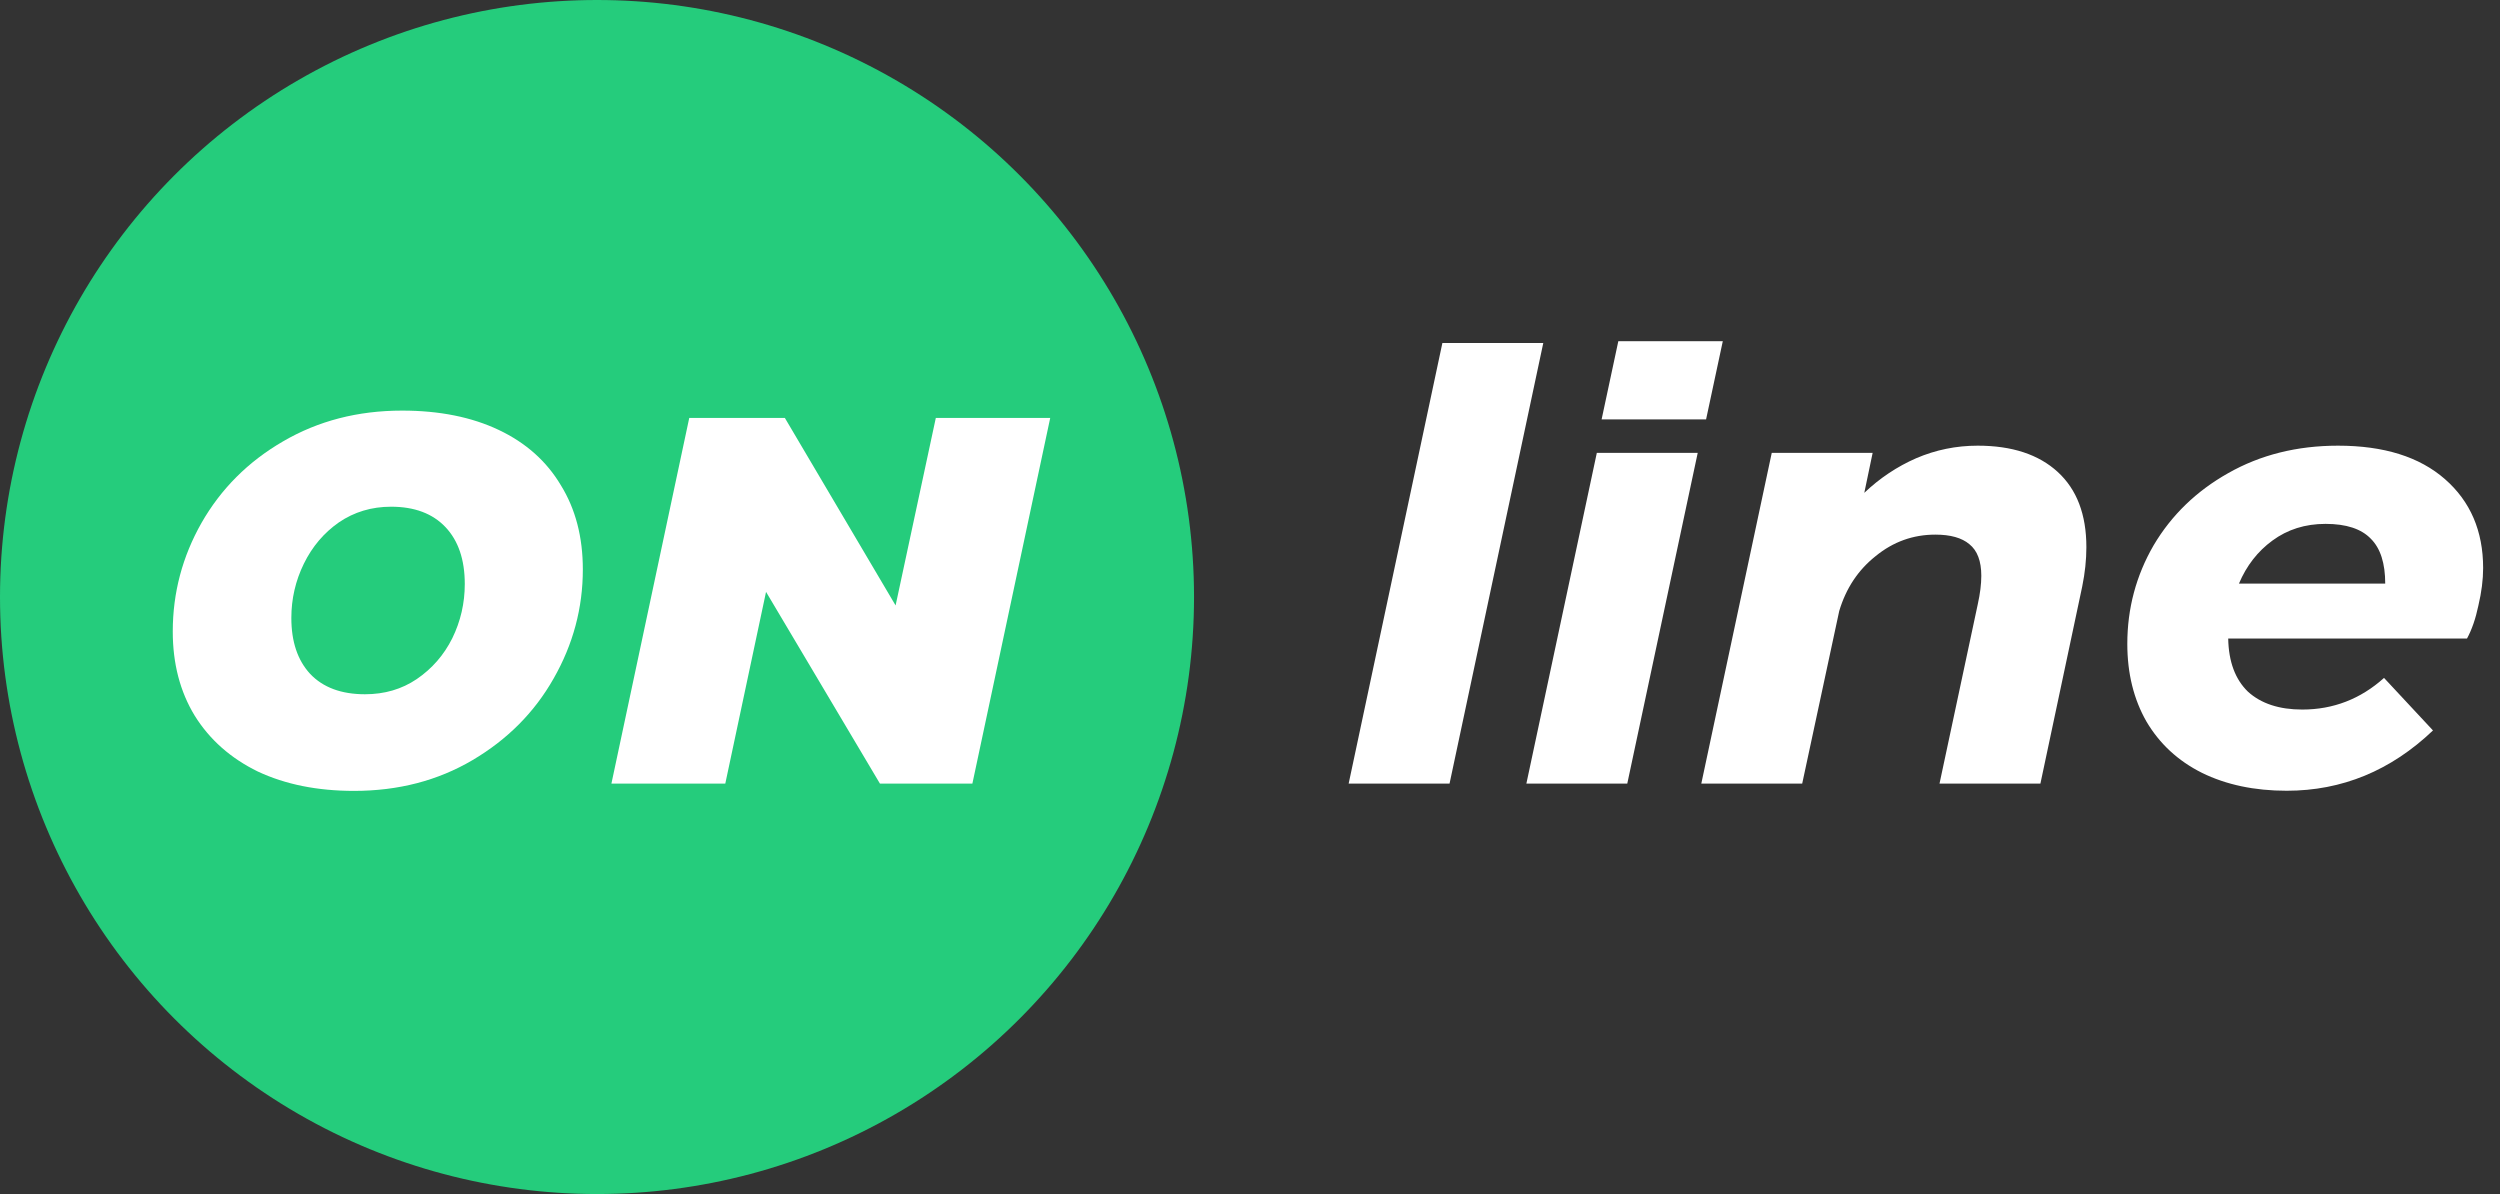
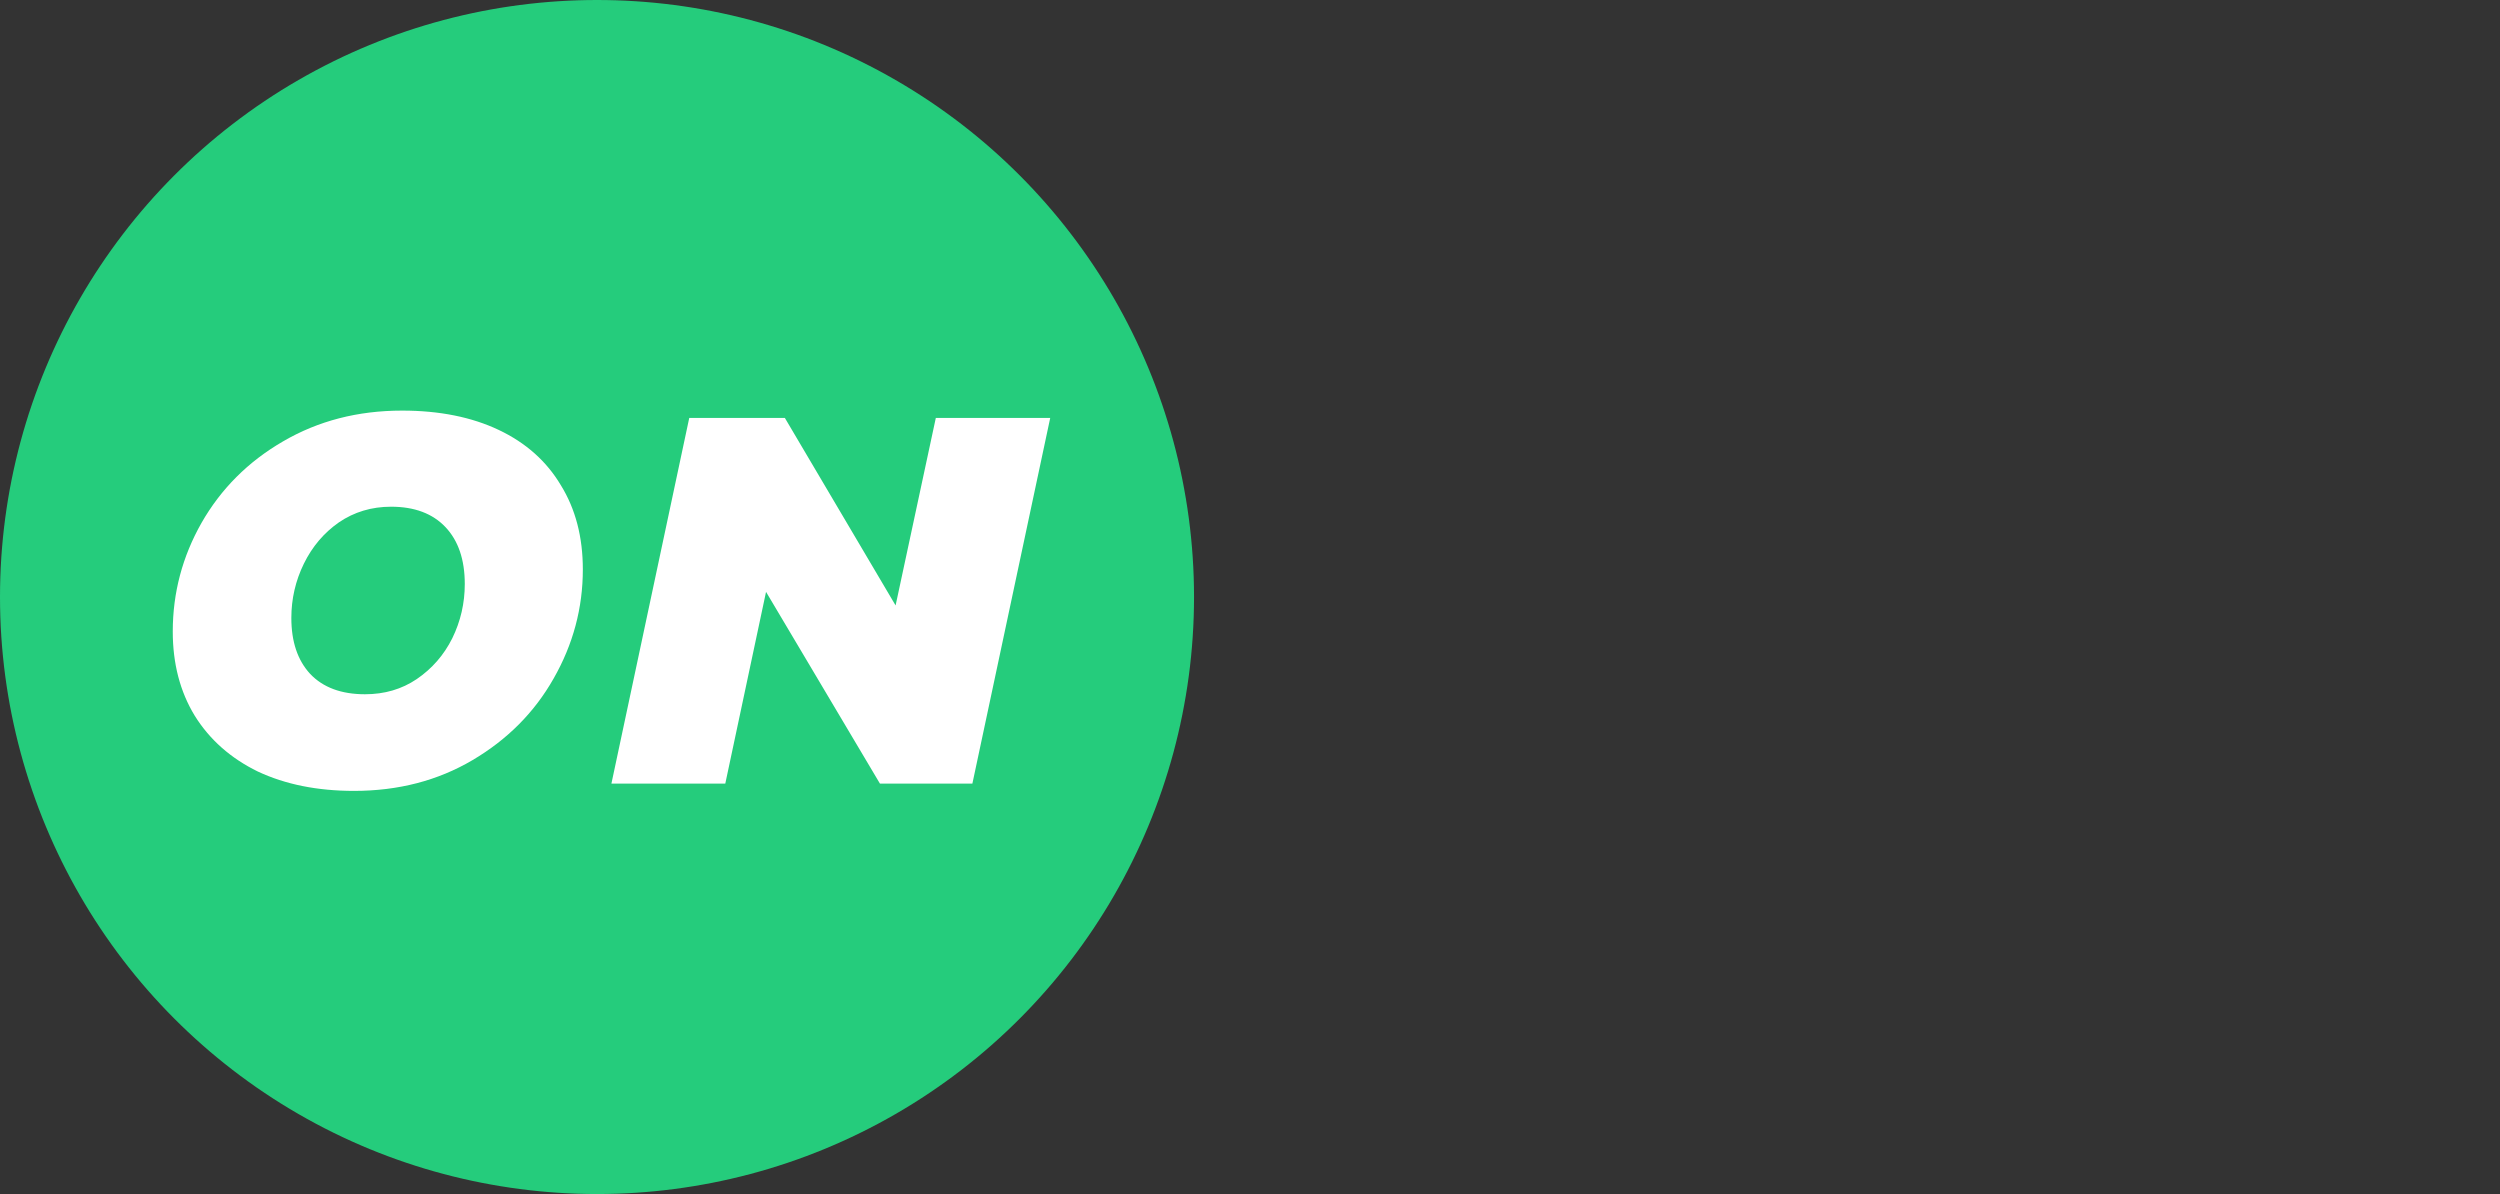
<svg xmlns="http://www.w3.org/2000/svg" width="67" height="32" viewBox="0 0 67 32" fill="none">
  <rect x="0" y="0" width="67" height="32" fill="#333333" stroke="none" />
  <circle cx="16" cy="16" r="16" fill="#25CC7C" />
  <path d="M9.488 21.196C8.508 21.196 7.649 21.023 6.912 20.678C6.184 20.323 5.619 19.824 5.218 19.18C4.826 18.536 4.63 17.785 4.63 16.926C4.63 15.89 4.887 14.919 5.4 14.014C5.923 13.099 6.651 12.371 7.584 11.83C8.527 11.279 9.591 11.004 10.776 11.004C11.775 11.004 12.638 11.177 13.366 11.522C14.094 11.867 14.649 12.362 15.032 13.006C15.424 13.641 15.62 14.392 15.62 15.26C15.62 16.296 15.359 17.271 14.836 18.186C14.323 19.091 13.599 19.819 12.666 20.37C11.733 20.921 10.673 21.196 9.488 21.196ZM9.782 18.606C10.305 18.606 10.767 18.471 11.168 18.2C11.579 17.92 11.896 17.556 12.12 17.108C12.344 16.651 12.456 16.165 12.456 15.652C12.456 14.999 12.283 14.49 11.938 14.126C11.593 13.762 11.107 13.58 10.482 13.58C9.959 13.58 9.493 13.72 9.082 14C8.681 14.28 8.368 14.649 8.144 15.106C7.92 15.563 7.808 16.049 7.808 16.562C7.808 17.197 7.976 17.696 8.312 18.06C8.657 18.424 9.147 18.606 9.782 18.606ZM19.438 21H16.386L18.472 11.2H21.034L24.002 16.226L25.08 11.2H28.146L26.06 21H23.582L20.53 15.862L19.438 21Z" fill="white" />
-   <path d="M38.848 21H36.144L38.656 9.192H41.36L38.848 21ZM43.611 21H40.907L42.795 12.136H45.499L43.611 21ZM45.723 11.24H42.923L43.371 9.144H46.171L45.723 11.24ZM53.003 11.944C53.92 11.944 54.635 12.179 55.147 12.648C55.659 13.117 55.915 13.789 55.915 14.664C55.915 15.005 55.877 15.357 55.803 15.72L54.683 21H51.979L53.003 16.2C53.067 15.912 53.099 15.656 53.099 15.432C53.099 15.037 52.992 14.755 52.779 14.584C52.576 14.413 52.272 14.328 51.867 14.328C51.27 14.328 50.736 14.52 50.267 14.904C49.797 15.277 49.472 15.768 49.291 16.376L48.299 21H45.595L47.483 12.136H50.187L49.963 13.208C50.379 12.813 50.843 12.504 51.355 12.28C51.877 12.056 52.427 11.944 53.003 11.944ZM59.716 17.112C59.727 17.731 59.903 18.205 60.244 18.536C60.596 18.856 61.082 19.016 61.7 19.016C62.532 19.016 63.263 18.733 63.892 18.168L65.204 19.576C64.074 20.653 62.767 21.192 61.284 21.192C60.42 21.192 59.663 21.032 59.012 20.712C58.372 20.392 57.876 19.933 57.524 19.336C57.183 18.739 57.012 18.045 57.012 17.256C57.012 16.307 57.247 15.427 57.716 14.616C58.196 13.805 58.863 13.16 59.716 12.68C60.58 12.189 61.562 11.944 62.66 11.944C63.887 11.944 64.842 12.243 65.524 12.84C66.207 13.437 66.548 14.232 66.548 15.224C66.548 15.533 66.506 15.869 66.42 16.232C66.346 16.584 66.244 16.877 66.116 17.112H59.716ZM63.924 15.64C63.924 15.096 63.796 14.696 63.54 14.44C63.284 14.173 62.879 14.04 62.324 14.04C61.78 14.04 61.306 14.189 60.9 14.488C60.506 14.776 60.207 15.16 60.004 15.64H63.924Z" fill="white" />
</svg>